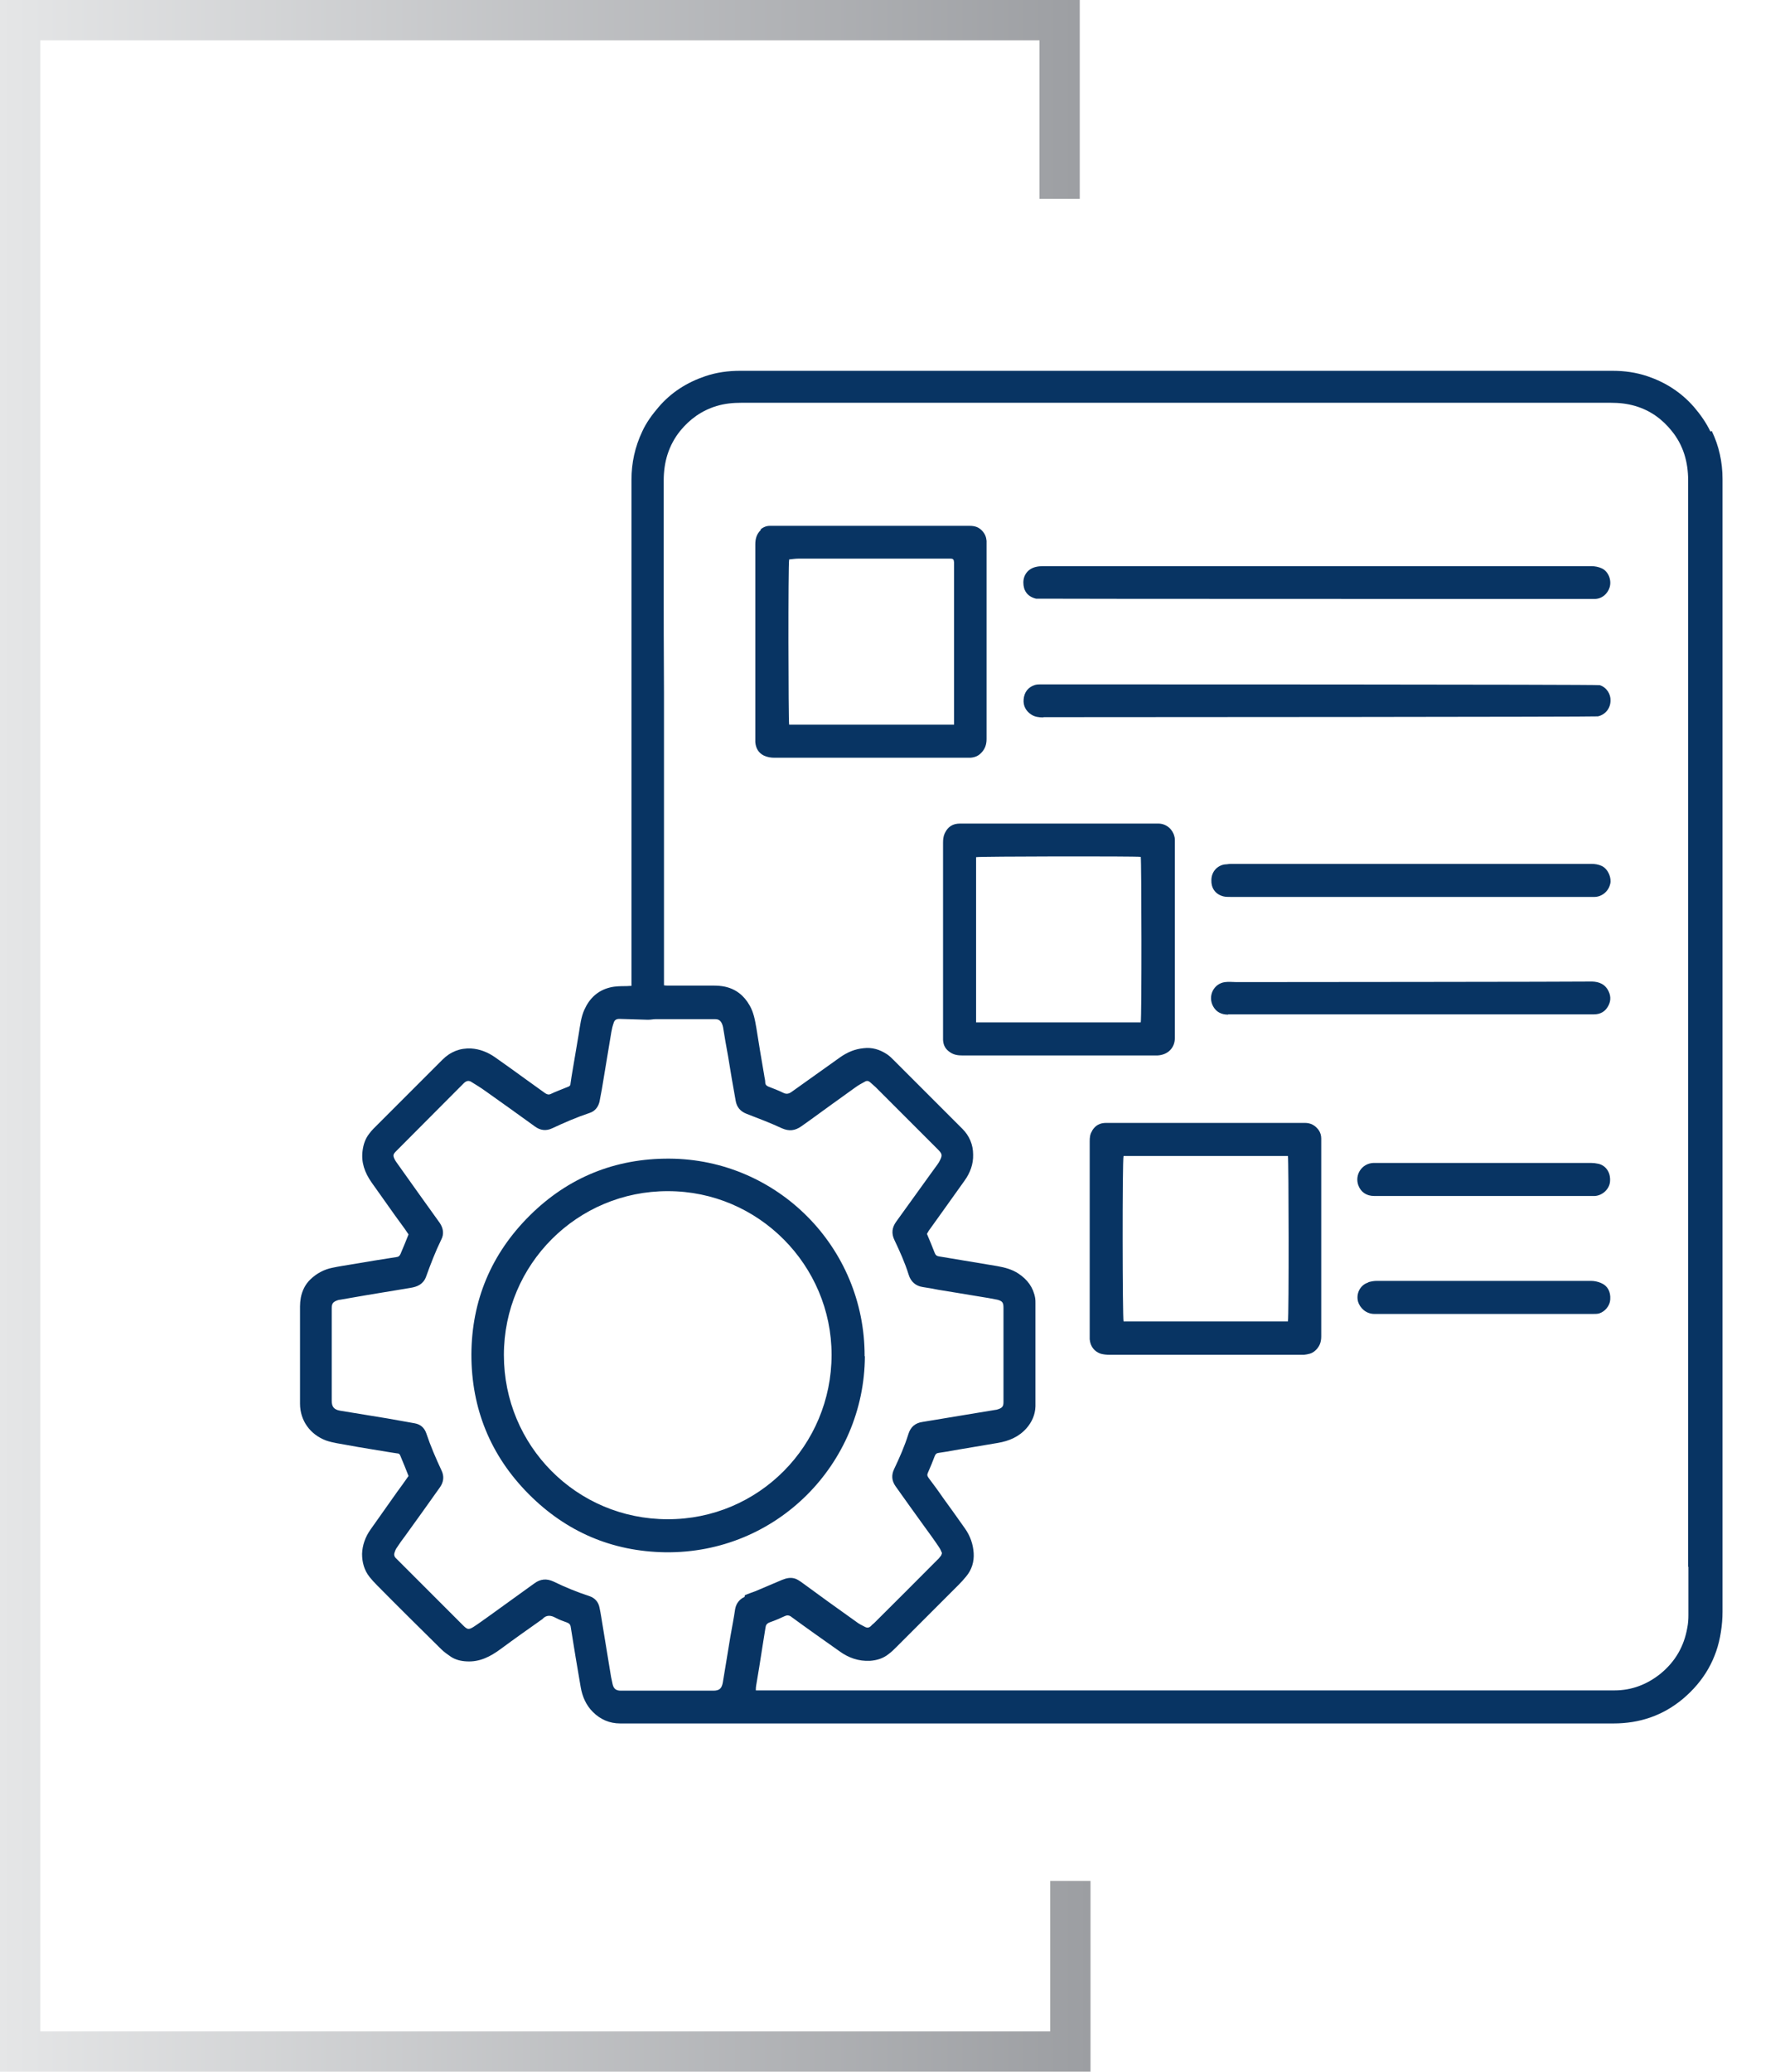
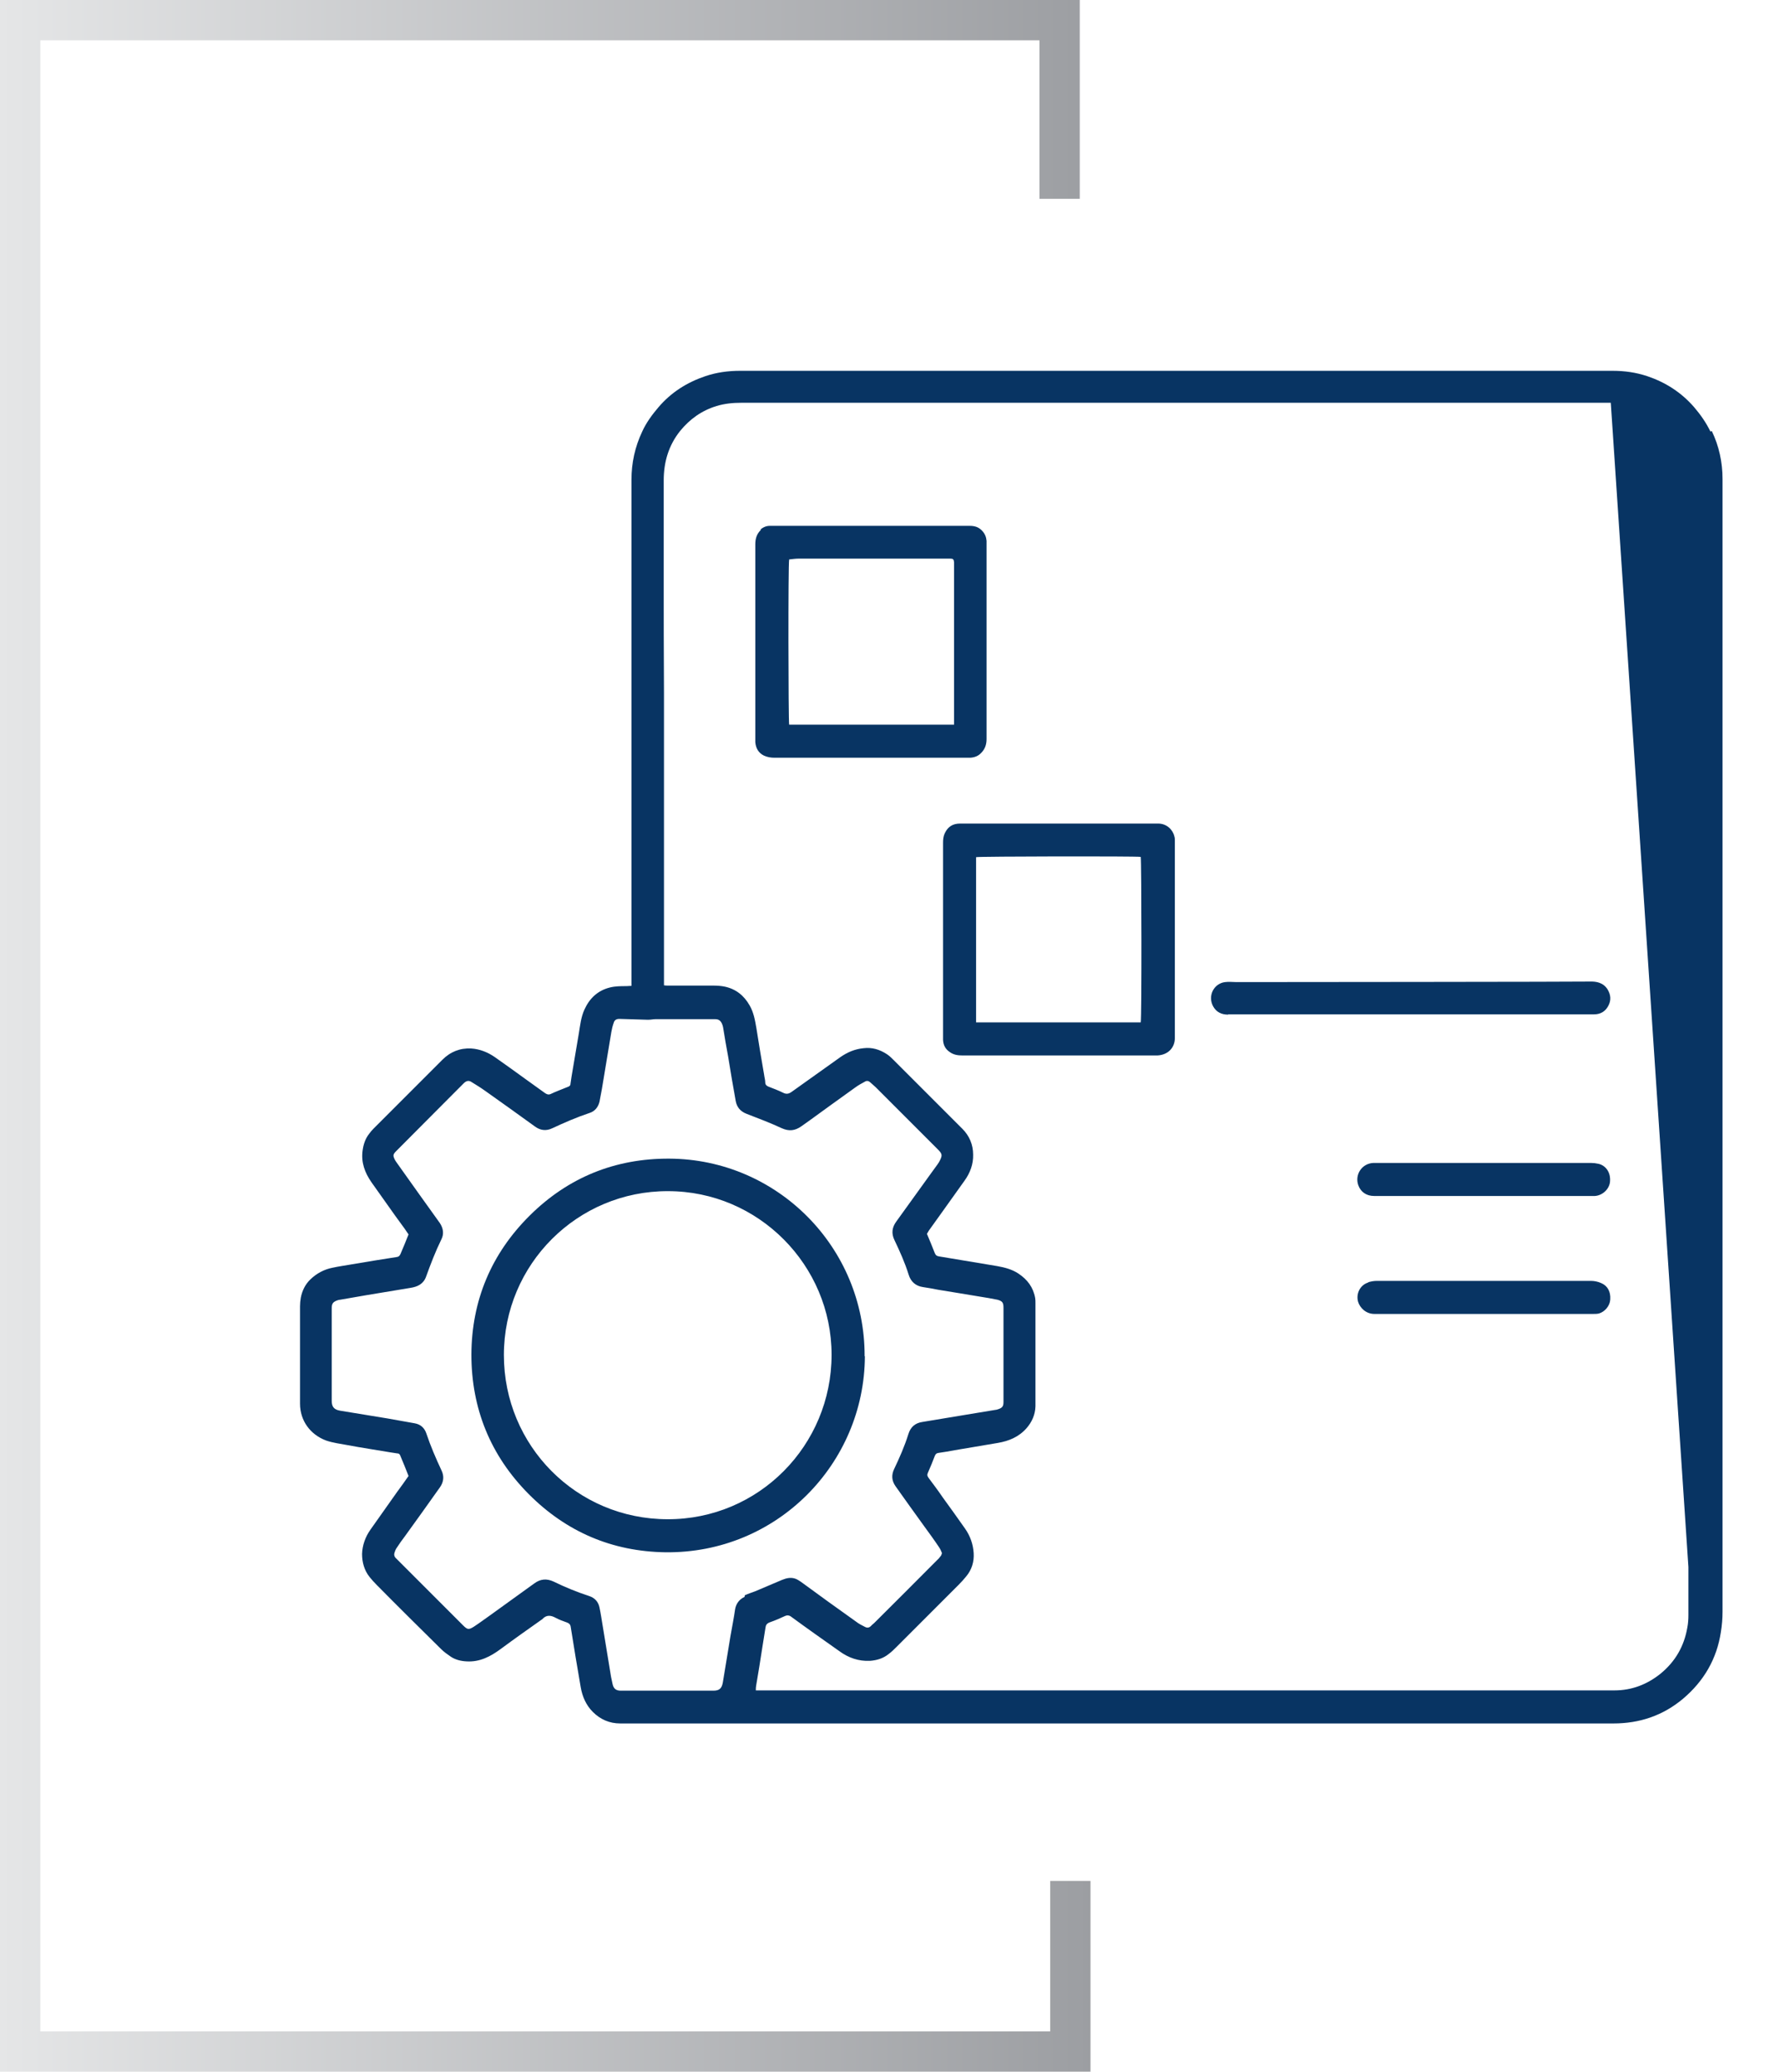
<svg xmlns="http://www.w3.org/2000/svg" id="Layer_1" viewBox="0 0 66.27 77.1">
  <defs>
    <style> .cls-1 { fill: #083463; } .cls-2 { fill: url(#linear-gradient); } </style>
    <linearGradient id="linear-gradient" x1="0" y1="-154.49" x2="40.6" y2="-154.49" gradientTransform="translate(0 -115.94) scale(1 -1)" gradientUnits="userSpaceOnUse">
      <stop offset="0" stop-color="#e5e6e7" />
      <stop offset="1" stop-color="#9c9ea2" />
    </linearGradient>
  </defs>
  <g id="Layer_1-2" data-name="Layer_1">
    <polygon class="cls-2" points="40.6 77.1 0 77.1 0 0 40.2 0 40.2 7.4 38.7 7.4 38.7 1.5 1.5 1.5 1.5 75.6 39.1 75.6 39.1 70 40.6 70 40.6 77.1" />
  </g>
  <g>
-     <path class="cls-1" d="M23.49,19.77c0,1.31,0,6.22,0,0h0Z" />
-     <path class="cls-1" d="M63.68,16.06c-.16-.33-.37-.63-.61-.91-.48-.55-1.06-.92-1.74-1.15-.42-.14-.85-.2-1.29-.2H27.55c-.44,0-.88.06-1.29.2-.68.23-1.27.6-1.74,1.15-.24.28-.46.58-.61.91-.27.57-.4,1.17-.4,1.79,0,.74,0,1.36,0,1.92,0-.78,0-.27,0,4.71v1.85c0,3.38,0,6.77,0,10.15v.21c-.07,0-.13.01-.19.01-.2,0-.41,0-.61.05-.45.11-.76.4-.95.82-.13.28-.16.59-.21.89-.09.53-.18,1.07-.27,1.6-.01.09-.03.18-.04.27,0,.07-.04.1-.1.12-.22.09-.44.17-.65.27-.08.03-.14,0-.2-.04-.24-.17-.47-.34-.71-.51-.39-.28-.77-.56-1.16-.83-.26-.18-.56-.3-.88-.32-.41-.02-.77.12-1.07.42-.85.85-1.71,1.71-2.56,2.56-.06.06-.12.13-.17.2-.14.18-.21.39-.24.62-.06.44.08.82.33,1.18.29.41.58.82.88,1.24.12.16.23.32.35.48.05.07.1.15.15.22-.1.26-.2.49-.3.73-.03.06-.06.1-.13.11-.57.09-1.15.18-1.72.28-.23.04-.45.07-.68.12-.31.06-.59.21-.82.43-.19.18-.31.42-.36.68-.02.11-.03.22-.03.33,0,1.21,0,2.41,0,3.62,0,.63.38,1.15.97,1.37.26.09.53.12.79.17.53.1,1.07.18,1.6.27.09.01.17.03.26.04.07,0,.1.04.12.1.1.24.2.48.3.74-.14.2-.28.4-.43.6-.33.47-.66.93-.99,1.4-.19.27-.3.58-.31.9,0,.31.08.61.28.86.08.1.17.2.27.3.79.8,1.59,1.59,2.39,2.38.11.11.24.2.37.29.17.11.37.16.58.17.49.03.89-.18,1.27-.46.5-.37,1.01-.73,1.52-1.09,0,0,.02-.01.03-.02.15-.17.32-.15.5-.05.13.07.27.12.41.17.09.03.14.08.15.18.12.75.24,1.49.37,2.23.06.35.2.67.45.92.28.28.62.43,1.02.43,1.37,0,2.74,0,4.11,0,10.96,0,21.91,0,32.87,0,.97,0,1.84-.29,2.59-.92.77-.65,1.26-1.48,1.41-2.49.04-.25.06-.5.06-.75,0-14.05,0-28.1,0-42.15,0-.63-.13-1.23-.4-1.79ZM27.72,59.43c-.19.09-.31.24-.35.45-.05.35-.12.69-.18,1.04-.09.57-.19,1.14-.28,1.7-.04.22-.13.3-.35.3-.81,0-1.61,0-2.42,0-.34,0-.68,0-1.03,0-.17,0-.26-.07-.3-.23-.02-.09-.04-.19-.06-.28-.1-.63-.21-1.26-.31-1.89-.04-.23-.07-.46-.12-.69-.04-.21-.17-.36-.38-.43-.46-.15-.9-.33-1.33-.54-.26-.12-.49-.1-.72.07-.55.4-1.1.79-1.65,1.19-.2.14-.4.29-.6.42-.19.12-.24.11-.4-.05-.82-.82-1.63-1.63-2.45-2.45-.01-.01-.03-.03-.04-.04-.07-.06-.09-.14-.06-.22.02-.07.05-.14.09-.19.09-.14.19-.28.29-.41.44-.61.88-1.22,1.31-1.83.14-.2.16-.41.06-.62-.21-.45-.41-.91-.57-1.39-.07-.2-.21-.33-.43-.37-.34-.06-.67-.12-1.01-.18-.59-.1-1.18-.19-1.77-.29-.23-.04-.31-.15-.31-.37,0-.64,0-1.28,0-1.92,0-.51,0-1.01,0-1.52,0-.18.05-.24.22-.3.03-.01.07-.02.1-.02.33-.06.65-.11.98-.17.54-.09,1.09-.18,1.63-.27.26-.04.48-.14.58-.41.17-.47.35-.94.57-1.39.11-.21.07-.43-.06-.62-.52-.72-1.03-1.44-1.55-2.17-.04-.06-.09-.12-.12-.18-.08-.16-.07-.2.06-.33.83-.84,1.67-1.67,2.5-2.51.09-.09.18-.12.28-.06.18.11.36.22.54.35.61.43,1.22.87,1.83,1.31.2.15.42.18.65.07.45-.21.91-.41,1.39-.57.19-.06.32-.21.37-.42.03-.16.06-.32.09-.48.12-.7.23-1.41.35-2.11.02-.12.05-.24.09-.35.03-.1.1-.14.21-.14.34.01.67.02,1.01.03.03,0,.06,0,.09,0,.08,0,.16-.02.24-.02.33,0,.66,0,1,0,.41,0,.82,0,1.23,0,.13,0,.2.06.25.17.02.04.03.09.04.13.06.37.12.73.19,1.1.09.55.18,1.1.28,1.64.04.23.17.39.4.48.44.17.89.34,1.32.54.27.12.49.09.72-.07.1-.07.21-.15.31-.22.56-.41,1.12-.81,1.69-1.22.12-.09.25-.16.38-.23.07-.04.14-.02.2.04.06.06.13.11.19.17.77.77,1.53,1.53,2.3,2.3.19.19.2.23.06.49-.02.03-.04.06-.06.09-.08.11-.16.22-.24.33-.43.6-.86,1.19-1.29,1.79-.16.22-.19.44-.07.69.2.42.39.84.53,1.29.08.26.26.42.53.46.19.03.38.06.57.1.53.09,1.06.17,1.58.26.21.03.41.07.62.11.19.05.23.11.23.3,0,.72,0,1.44,0,2.16,0,.45,0,.9,0,1.35,0,.15-.04.21-.18.26-.04.01-.08.03-.12.03-.36.06-.72.12-1.09.18-.54.09-1.09.18-1.63.27-.27.04-.44.19-.52.45-.14.45-.33.88-.53,1.3-.11.23-.09.44.05.64.35.5.71.99,1.06,1.48.19.26.38.52.56.79.05.07.08.15.11.22-.02.05-.02.08-.04.1-.04.05-.08.11-.13.15-.78.79-1.57,1.57-2.35,2.35-.04.04-.09.07-.12.11-.07.07-.14.08-.22.04-.12-.06-.24-.12-.34-.2-.69-.49-1.37-.98-2.05-1.48-.06-.04-.12-.08-.19-.11-.18-.07-.35-.03-.52.04-.33.14-.66.28-.99.42-.13.05-.26.09-.39.15ZM62.86,58.32c0,.6,0,1.2,0,1.79,0,.15-.01.31-.04.46-.12.7-.45,1.27-1,1.72-.5.4-1.07.62-1.71.62-10.59,0-21.18,0-31.77,0h-.2c0-.07,0-.12.01-.17.08-.47.16-.95.23-1.42.04-.25.08-.5.12-.75.01-.09.05-.15.15-.19.2-.07.39-.15.58-.24.07-.03.13-.03.2.01.6.44,1.21.87,1.82,1.3.34.25.72.38,1.14.36.26-.02.49-.09.69-.25.11-.08.21-.18.31-.28.77-.77,1.53-1.53,2.3-2.3.1-.1.19-.2.28-.31.21-.25.3-.55.28-.87-.02-.33-.13-.64-.32-.91-.27-.39-.55-.77-.83-1.16-.17-.25-.35-.49-.53-.73-.05-.07-.06-.12-.02-.2.09-.2.17-.4.25-.61.03-.08.07-.11.15-.12.2-.03.4-.06.6-.1.53-.09,1.07-.18,1.6-.27.41-.07.78-.22,1.07-.55.2-.23.32-.5.33-.81,0-1.28,0-2.57,0-3.85,0-.06,0-.12-.01-.18-.07-.4-.29-.69-.62-.91-.24-.16-.51-.23-.79-.28-.72-.12-1.44-.24-2.16-.36-.09-.01-.14-.05-.17-.13-.09-.24-.19-.47-.29-.71.02-.04.05-.08.07-.12.14-.2.29-.4.43-.6.3-.42.6-.84.9-1.26.21-.29.33-.62.32-.97,0-.37-.14-.7-.4-.96-.85-.85-1.7-1.7-2.55-2.55-.08-.08-.16-.16-.25-.22-.27-.18-.56-.27-.88-.23-.32.03-.6.15-.86.33-.6.43-1.21.86-1.81,1.29-.11.08-.2.1-.32.04-.18-.09-.37-.16-.55-.23-.07-.03-.12-.07-.12-.16,0-.09-.03-.18-.04-.27-.1-.58-.2-1.17-.29-1.75-.05-.29-.1-.58-.25-.84-.21-.37-.51-.61-.92-.7-.14-.03-.29-.04-.44-.04-.56,0-1.11,0-1.67,0-.05,0-.11,0-.16-.01v-10.88c-.01-1.72-.01-2.9-.01-3.7,0,1.27,0,2.1,0-4.21,0-.68.18-1.3.61-1.84.36-.44.8-.76,1.36-.93.3-.09.6-.12.91-.12h32.38c.31,0,.61.03.91.12.55.16,1,.48,1.36.93.43.53.61,1.15.61,1.84,0,13.47,0,26.94,0,40.42Z" />
+     <path class="cls-1" d="M63.68,16.06c-.16-.33-.37-.63-.61-.91-.48-.55-1.06-.92-1.74-1.15-.42-.14-.85-.2-1.29-.2H27.55c-.44,0-.88.06-1.29.2-.68.23-1.27.6-1.74,1.15-.24.28-.46.58-.61.91-.27.57-.4,1.17-.4,1.79,0,.74,0,1.36,0,1.92,0-.78,0-.27,0,4.71v1.85c0,3.38,0,6.77,0,10.15v.21c-.07,0-.13.01-.19.01-.2,0-.41,0-.61.05-.45.11-.76.4-.95.82-.13.28-.16.59-.21.89-.09.53-.18,1.07-.27,1.6-.01.09-.03.18-.04.27,0,.07-.04.1-.1.12-.22.09-.44.17-.65.27-.08.03-.14,0-.2-.04-.24-.17-.47-.34-.71-.51-.39-.28-.77-.56-1.16-.83-.26-.18-.56-.3-.88-.32-.41-.02-.77.12-1.07.42-.85.85-1.71,1.71-2.56,2.56-.06.06-.12.13-.17.2-.14.18-.21.39-.24.62-.06.44.08.82.33,1.18.29.41.58.82.88,1.24.12.16.23.32.35.48.05.07.1.15.15.22-.1.26-.2.49-.3.73-.03.06-.06.1-.13.11-.57.09-1.15.18-1.72.28-.23.04-.45.07-.68.12-.31.06-.59.21-.82.43-.19.18-.31.42-.36.68-.02.11-.03.22-.03.33,0,1.21,0,2.41,0,3.62,0,.63.38,1.15.97,1.37.26.09.53.12.79.17.53.1,1.07.18,1.6.27.09.01.17.03.26.04.07,0,.1.04.12.1.1.24.2.48.3.74-.14.2-.28.4-.43.6-.33.47-.66.93-.99,1.4-.19.27-.3.58-.31.9,0,.31.08.61.28.86.08.1.17.2.27.3.79.8,1.59,1.59,2.39,2.38.11.11.24.2.37.29.17.11.37.16.58.17.49.03.89-.18,1.27-.46.5-.37,1.01-.73,1.52-1.09,0,0,.02-.01.03-.02.15-.17.32-.15.5-.05.13.07.27.12.41.17.09.03.14.08.15.18.12.75.24,1.49.37,2.23.06.35.2.67.45.92.28.28.62.43,1.02.43,1.37,0,2.74,0,4.11,0,10.96,0,21.91,0,32.87,0,.97,0,1.84-.29,2.59-.92.77-.65,1.26-1.48,1.41-2.49.04-.25.06-.5.06-.75,0-14.05,0-28.1,0-42.15,0-.63-.13-1.23-.4-1.79ZM27.72,59.43c-.19.09-.31.24-.35.45-.05.35-.12.69-.18,1.04-.09.57-.19,1.14-.28,1.7-.04.22-.13.3-.35.3-.81,0-1.61,0-2.42,0-.34,0-.68,0-1.03,0-.17,0-.26-.07-.3-.23-.02-.09-.04-.19-.06-.28-.1-.63-.21-1.26-.31-1.89-.04-.23-.07-.46-.12-.69-.04-.21-.17-.36-.38-.43-.46-.15-.9-.33-1.33-.54-.26-.12-.49-.1-.72.07-.55.4-1.1.79-1.65,1.19-.2.14-.4.29-.6.42-.19.12-.24.11-.4-.05-.82-.82-1.63-1.63-2.45-2.45-.01-.01-.03-.03-.04-.04-.07-.06-.09-.14-.06-.22.02-.07.05-.14.09-.19.09-.14.19-.28.29-.41.44-.61.88-1.22,1.31-1.83.14-.2.16-.41.06-.62-.21-.45-.41-.91-.57-1.39-.07-.2-.21-.33-.43-.37-.34-.06-.67-.12-1.01-.18-.59-.1-1.18-.19-1.77-.29-.23-.04-.31-.15-.31-.37,0-.64,0-1.28,0-1.92,0-.51,0-1.01,0-1.52,0-.18.05-.24.22-.3.03-.01.07-.02.1-.02.33-.06.65-.11.98-.17.54-.09,1.09-.18,1.63-.27.26-.04.48-.14.58-.41.17-.47.35-.94.57-1.39.11-.21.07-.43-.06-.62-.52-.72-1.03-1.44-1.55-2.17-.04-.06-.09-.12-.12-.18-.08-.16-.07-.2.06-.33.83-.84,1.67-1.67,2.5-2.51.09-.09.18-.12.28-.06.18.11.36.22.54.35.61.43,1.22.87,1.83,1.31.2.15.42.18.65.07.45-.21.91-.41,1.39-.57.19-.06.32-.21.37-.42.03-.16.06-.32.09-.48.12-.7.23-1.41.35-2.11.02-.12.05-.24.09-.35.03-.1.1-.14.21-.14.34.01.67.02,1.01.03.03,0,.06,0,.09,0,.08,0,.16-.02.24-.02.33,0,.66,0,1,0,.41,0,.82,0,1.23,0,.13,0,.2.06.25.17.02.04.03.09.04.13.06.37.12.73.19,1.1.09.55.18,1.1.28,1.64.04.23.17.39.4.48.44.17.89.34,1.32.54.27.12.49.09.72-.07.1-.07.21-.15.31-.22.56-.41,1.12-.81,1.69-1.22.12-.09.25-.16.38-.23.07-.04.14-.02.2.04.06.06.13.11.19.17.77.77,1.53,1.53,2.3,2.3.19.19.2.23.06.49-.02.03-.04.06-.06.09-.08.11-.16.22-.24.33-.43.6-.86,1.19-1.29,1.79-.16.22-.19.44-.07.69.2.42.39.84.53,1.29.08.26.26.42.53.46.19.03.38.06.57.1.53.09,1.06.17,1.58.26.21.03.41.07.62.11.19.05.23.11.23.3,0,.72,0,1.44,0,2.16,0,.45,0,.9,0,1.35,0,.15-.04.21-.18.26-.04.01-.08.03-.12.03-.36.06-.72.12-1.09.18-.54.09-1.09.18-1.63.27-.27.04-.44.19-.52.45-.14.45-.33.88-.53,1.3-.11.23-.09.44.05.64.35.5.71.99,1.06,1.48.19.26.38.52.56.79.05.07.08.15.11.22-.02.05-.02.08-.04.1-.04.05-.08.11-.13.15-.78.79-1.57,1.57-2.35,2.35-.04.04-.09.07-.12.11-.07.07-.14.08-.22.04-.12-.06-.24-.12-.34-.2-.69-.49-1.37-.98-2.05-1.48-.06-.04-.12-.08-.19-.11-.18-.07-.35-.03-.52.04-.33.14-.66.28-.99.42-.13.05-.26.09-.39.15ZM62.86,58.32c0,.6,0,1.2,0,1.79,0,.15-.01.31-.04.46-.12.7-.45,1.27-1,1.72-.5.4-1.07.62-1.71.62-10.59,0-21.18,0-31.77,0h-.2c0-.07,0-.12.01-.17.08-.47.16-.95.23-1.42.04-.25.08-.5.12-.75.01-.09.05-.15.15-.19.2-.07.39-.15.58-.24.07-.03.13-.03.2.01.6.44,1.21.87,1.82,1.3.34.25.72.38,1.14.36.26-.02.49-.09.69-.25.11-.08.21-.18.31-.28.77-.77,1.53-1.53,2.3-2.3.1-.1.19-.2.28-.31.21-.25.3-.55.28-.87-.02-.33-.13-.64-.32-.91-.27-.39-.55-.77-.83-1.16-.17-.25-.35-.49-.53-.73-.05-.07-.06-.12-.02-.2.09-.2.17-.4.25-.61.03-.08.07-.11.15-.12.2-.03.4-.06.6-.1.53-.09,1.07-.18,1.6-.27.41-.07.78-.22,1.07-.55.2-.23.32-.5.33-.81,0-1.28,0-2.57,0-3.85,0-.06,0-.12-.01-.18-.07-.4-.29-.69-.62-.91-.24-.16-.51-.23-.79-.28-.72-.12-1.44-.24-2.16-.36-.09-.01-.14-.05-.17-.13-.09-.24-.19-.47-.29-.71.02-.04.05-.08.07-.12.14-.2.29-.4.43-.6.3-.42.6-.84.9-1.26.21-.29.33-.62.32-.97,0-.37-.14-.7-.4-.96-.85-.85-1.7-1.7-2.55-2.55-.08-.08-.16-.16-.25-.22-.27-.18-.56-.27-.88-.23-.32.03-.6.15-.86.33-.6.43-1.21.86-1.81,1.29-.11.08-.2.1-.32.04-.18-.09-.37-.16-.55-.23-.07-.03-.12-.07-.12-.16,0-.09-.03-.18-.04-.27-.1-.58-.2-1.17-.29-1.75-.05-.29-.1-.58-.25-.84-.21-.37-.51-.61-.92-.7-.14-.03-.29-.04-.44-.04-.56,0-1.11,0-1.67,0-.05,0-.11,0-.16-.01v-10.88c-.01-1.72-.01-2.9-.01-3.7,0,1.27,0,2.1,0-4.21,0-.68.18-1.3.61-1.84.36-.44.8-.76,1.36-.93.3-.09.6-.12.91-.12h32.38Z" />
    <path class="cls-1" d="M32.19,50.47c.01-4.06-3.26-7.33-7.27-7.35-2.02-.01-3.77.7-5.2,2.12-1.43,1.42-2.16,3.16-2.17,5.17,0,2.01.71,3.76,2.13,5.19,1.4,1.41,3.11,2.14,5.09,2.17,4.16.05,7.41-3.3,7.43-7.29ZM24.86,56.54c-3.4,0-6.1-2.74-6.1-6.11,0-3.38,2.74-6.11,6.11-6.1,3.37,0,6.09,2.76,6.09,6.09,0,3.37-2.71,6.13-6.11,6.12Z" />
    <path class="cls-1" d="M28.33,19.72c-.16.15-.21.33-.21.54,0,2.42,0,4.83,0,7.25,0,.04,0,.07,0,.11.02.23.12.4.32.5.13.06.26.08.4.08,2.39,0,4.77,0,7.16,0,.04,0,.08,0,.12,0,.16-.01.3-.06.41-.18.14-.14.2-.31.2-.51,0-2.42,0-4.85,0-7.27,0-.04,0-.07,0-.11-.01-.14-.06-.26-.15-.36-.13-.15-.28-.2-.48-.2-1.23,0-2.45,0-3.68,0-1.14,0-2.28,0-3.42,0-.11,0-.22,0-.34,0-.13,0-.25.05-.35.14ZM29.38,20.82c.11-.01.23-.03.34-.03,1.86,0,3.72,0,5.58,0,.03,0,.05,0,.08,0,.11,0,.13.03.14.14,0,.04,0,.07,0,.11v5.72c0,.07,0,.13,0,.21h-6.14c-.03-.14-.04-6,0-6.14Z" />
-     <path class="cls-1" d="M40.66,42.09c-.08.12-.09.25-.09.38,0,2.42,0,4.83,0,7.25,0,.04,0,.08,0,.12.02.26.17.46.41.54.11.03.22.04.33.04,2.38,0,4.75,0,7.13,0,.04,0,.07,0,.11,0,.15-.02.29-.04.41-.15.16-.14.23-.31.23-.53,0-2.39,0-4.77,0-7.16,0-.07,0-.14,0-.21,0-.11-.03-.22-.1-.32-.13-.17-.29-.26-.51-.26-1.23,0-2.46,0-3.69,0h-.43c-1.09,0-2.19,0-3.28,0-.23,0-.4.09-.52.29ZM41.83,43.02h6.12c.03.12.04,5.95,0,6.16h-6.12c-.04-.11-.05-5.98,0-6.16Z" />
    <path class="cls-1" d="M35.17,31.02c-.05.11-.06.23-.06.34,0,2.41,0,4.81,0,7.22,0,.04,0,.08,0,.12.01.2.09.35.26.46.14.1.3.12.47.12,2.38,0,4.76,0,7.14,0,.04,0,.07,0,.11,0,.39-.02.65-.28.65-.65,0-2.45,0-4.89,0-7.34,0-.06,0-.11-.02-.17-.06-.25-.29-.47-.6-.47-1.23,0-2.46,0-3.69,0-1.23,0-2.46,0-3.69,0-.27,0-.45.12-.56.35ZM36.35,31.9c.11-.03,5.92-.04,6.12-.01.03.11.04,5.99,0,6.16h-6.13v-6.15Z" />
-     <path class="cls-1" d="M59.35,33.38c-.77,0-1.54,0-2.31,0-1,0-9.49,0-11.23,0-.09,0-.18,0-.26-.02-.32-.08-.46-.33-.45-.6,0-.32.22-.55.5-.59.08,0,.15-.02.23-.02,3.46,0,9.94,0,13.41,0,.14,0,.27.02.4.08.25.13.36.46.31.66-.07.31-.34.49-.59.49Z" />
-     <path class="cls-1" d="M59.35,22.29c-.35,0-20.71,0-20.78-.01-.33-.08-.47-.31-.47-.6,0-.28.17-.51.46-.58.08-.02.17-.03.26-.03,3.47,0,16.95,0,20.43,0,.13,0,.27.03.38.08.23.1.38.41.3.7-.07.24-.29.45-.58.44Z" />
-     <path class="cls-1" d="M38.84,26.7c-.16,0-.32-.02-.45-.11-.2-.13-.3-.33-.28-.56.02-.26.16-.46.43-.54.07-.02.15-.02.23-.02,1.75,0,20.71,0,20.79.03.26.08.41.34.4.57,0,.3-.2.53-.47.59-.09.02-17.19.03-20.64.03Z" />
    <path class="cls-1" d="M45.72,37.76c-.24,0-.43-.09-.55-.3-.22-.39.02-.86.44-.91.14-.02.28,0,.43,0,.88,0,13.05-.01,13.13-.02.27-.01.52.04.68.29.12.2.14.4.03.61-.11.21-.29.32-.53.32-1.44,0-11.86,0-13.62,0Z" />
    <path class="cls-1" d="M51.14,43.28s.06,0,.09,0c1.83,0,6.17,0,8,0,.09,0,.18.01.27.03.25.05.48.29.44.68-.03.27-.28.5-.56.52-.04,0-.07,0-.11,0-.93,0-1.86,0-2.79,0-.94,0-4.38,0-5.32,0-.29,0-.5-.15-.59-.4-.14-.39.13-.81.56-.83Z" />
    <path class="cls-1" d="M50.94,47.72c.1-.03.21-.05.31-.05,1.83,0,6.16,0,7.99,0,.12,0,.26.03.37.08.24.1.36.32.34.61-.01.23-.19.45-.41.52-.07.02-.15.02-.23.02-.94,0-1.87,0-2.81,0-.95,0-4.39,0-5.33,0-.31,0-.54-.22-.61-.46-.08-.3.08-.62.38-.71Z" />
  </g>
</svg>